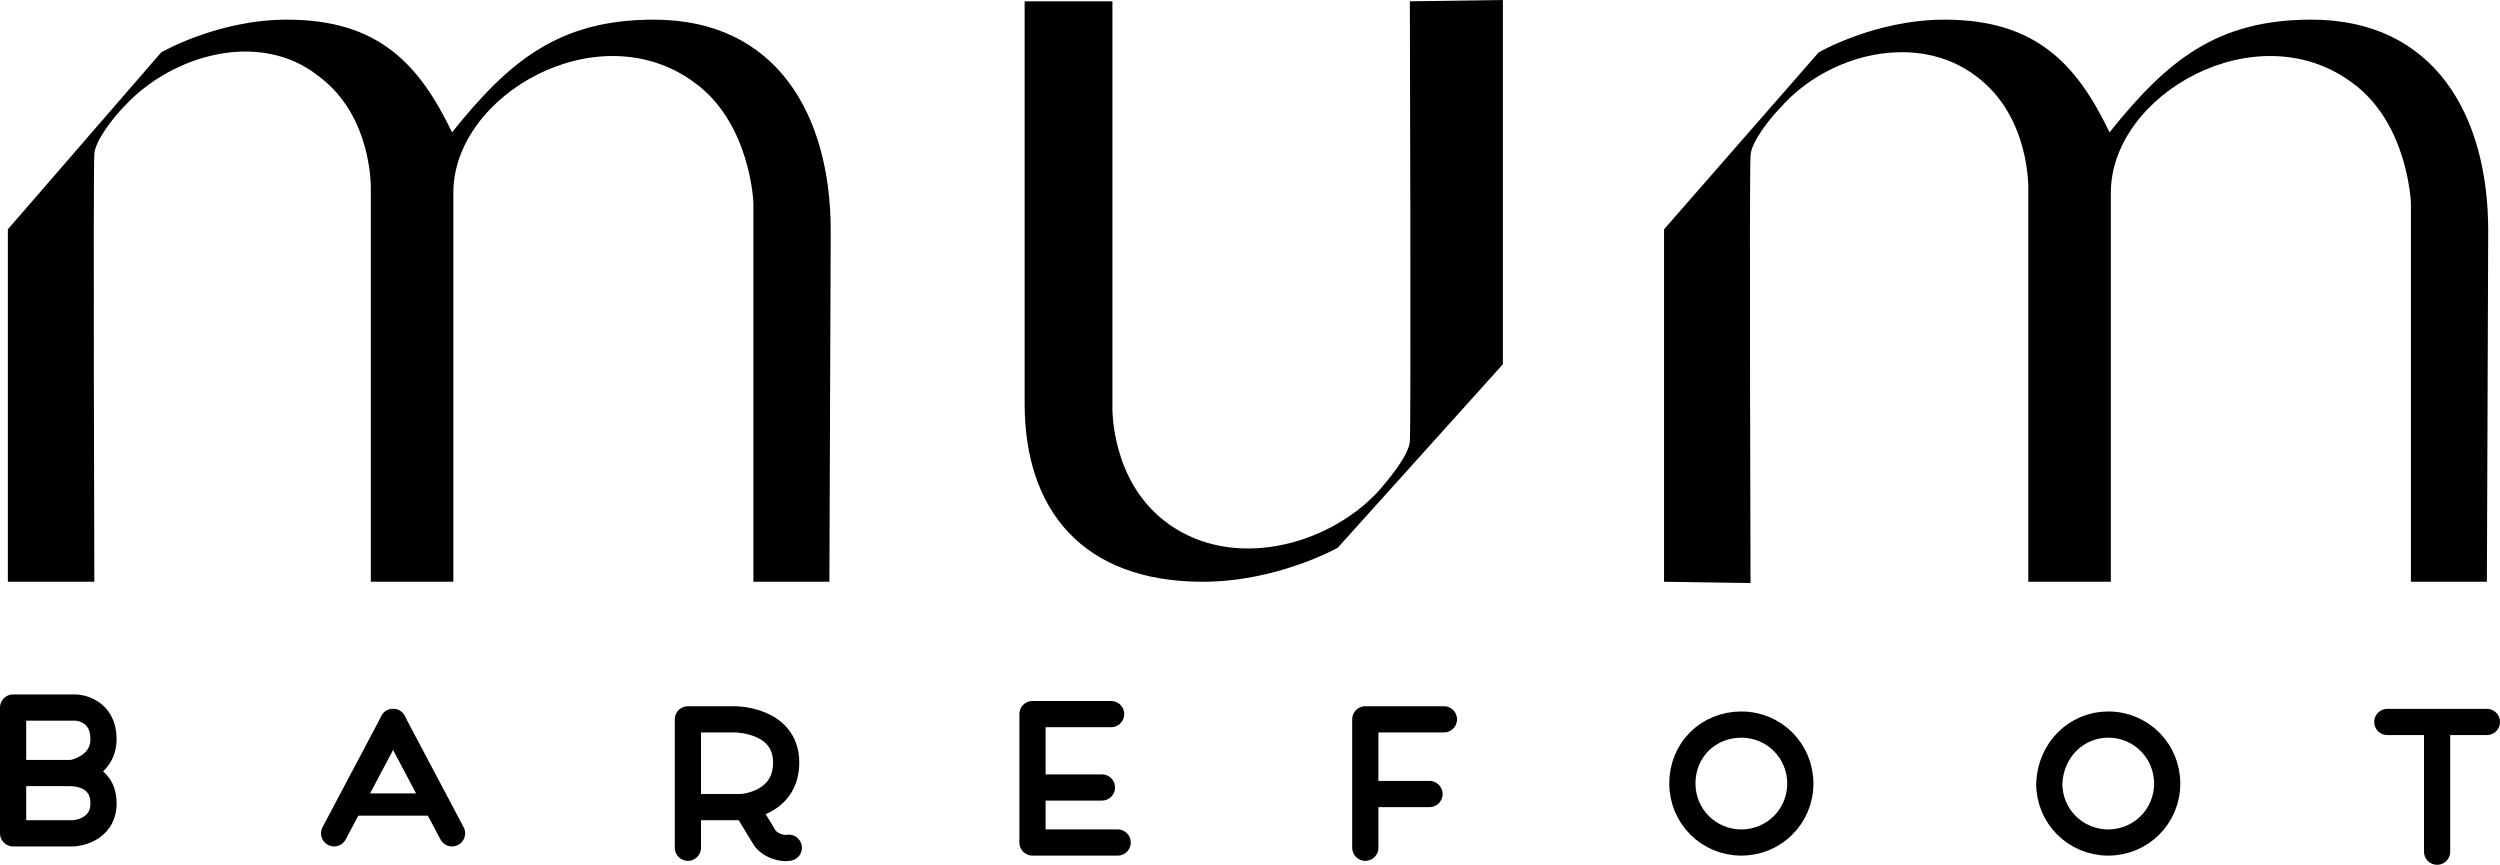
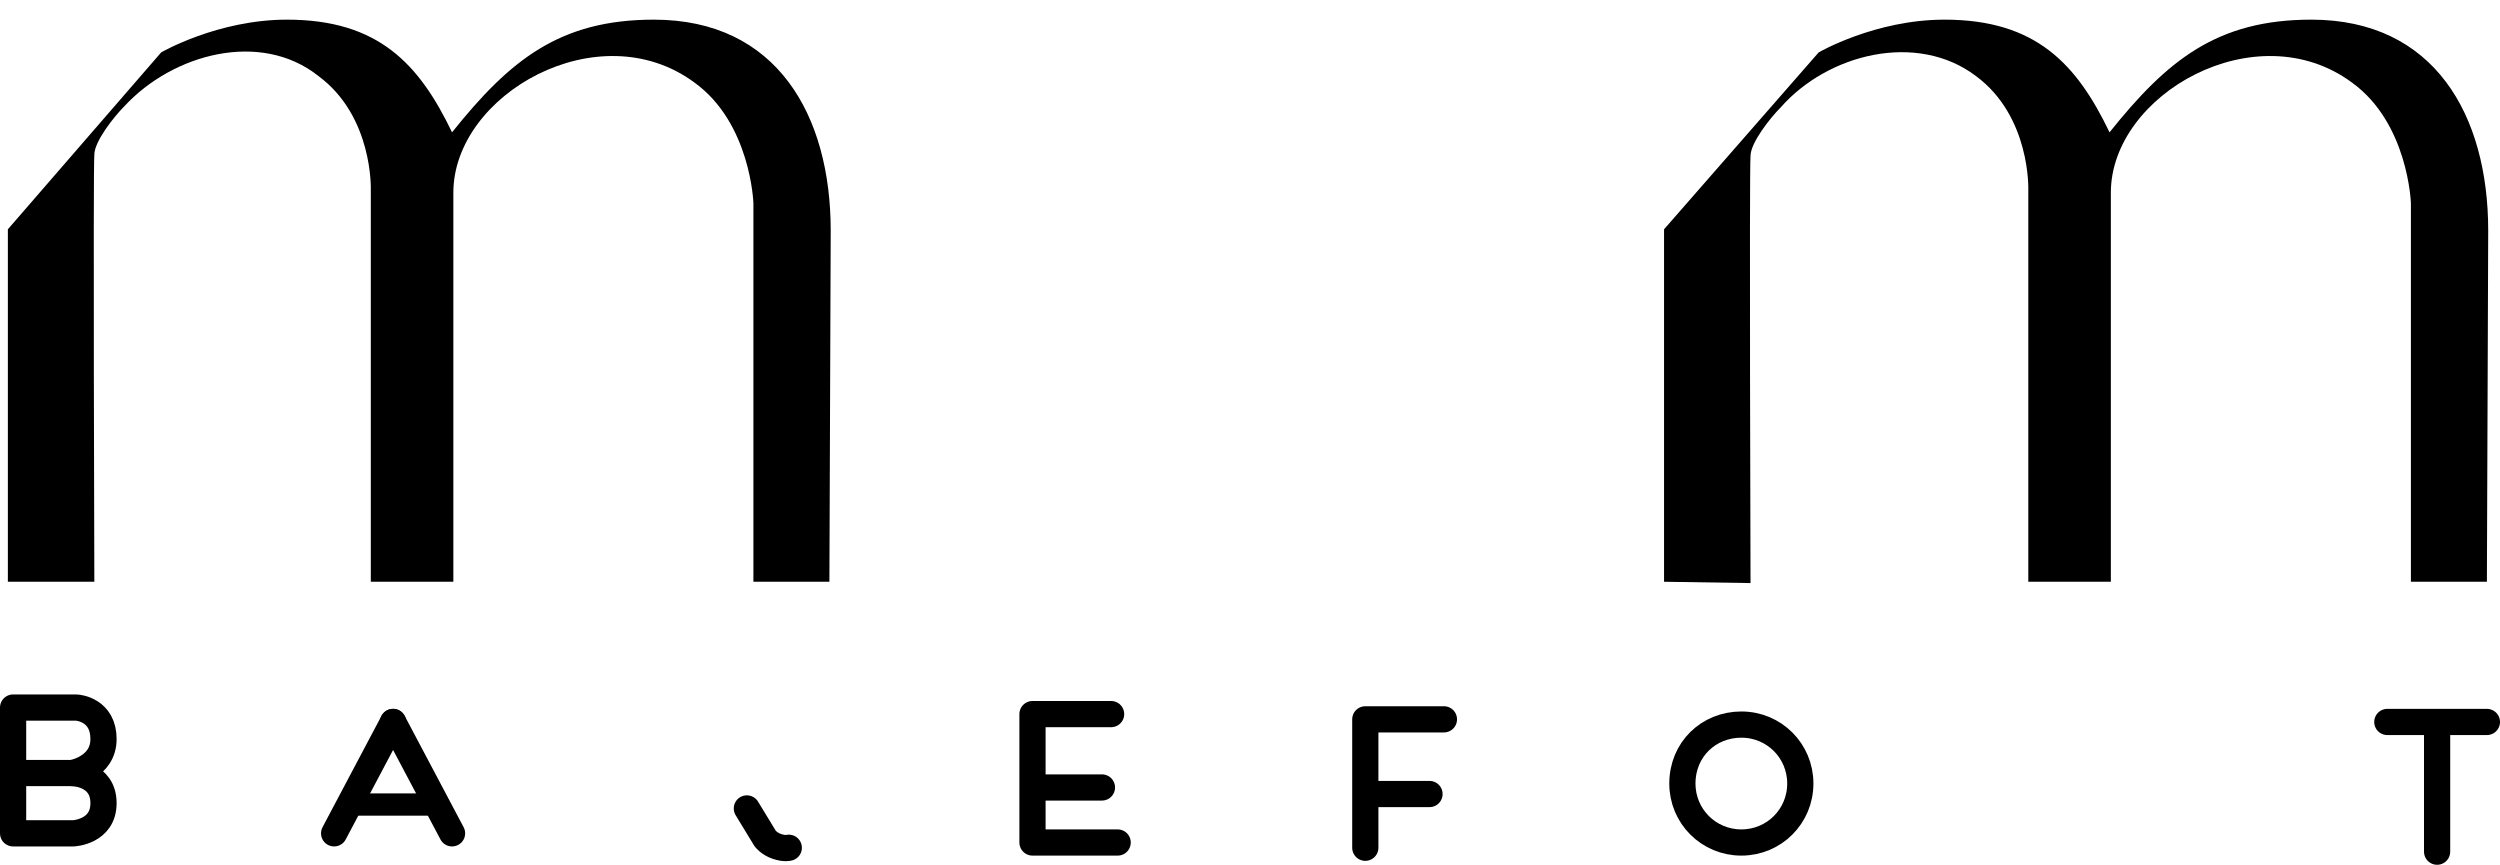
<svg xmlns="http://www.w3.org/2000/svg" id="Capa_1" x="0px" y="0px" viewBox="0 0 190.8 66" style="enable-background:new 0 0 190.8 66;" xml:space="preserve">
  <style type="text/css">	.st0{fill-rule:evenodd;clip-rule:evenodd;}	.st1{fill:none;stroke:#000000;stroke-width:2;stroke-linecap:round;stroke-linejoin:round;stroke-miterlimit:22.926;}	.st2{fill:none;stroke:#000000;stroke-width:2;stroke-linecap:round;stroke-miterlimit:22.926;}	.st3{fill:none;stroke:#000000;stroke-width:1.7;stroke-linecap:round;stroke-miterlimit:22.926;}	.st4{fill-rule:evenodd;clip-rule:evenodd;fill:none;stroke:#000000;stroke-width:2;stroke-miterlimit:22.926;}			.st5{fill-rule:evenodd;clip-rule:evenodd;fill:none;stroke:#000000;stroke-width:2;stroke-linejoin:round;stroke-miterlimit:22.926;}	.st6{fill:none;stroke:#000000;stroke-width:2;stroke-linejoin:round;stroke-miterlimit:22.926;}</style>
  <g>
    <path class="st0" d="M0.6,44.4V17.5L12.3,4c0,0,4.3-2.5,9.6-2.5c7,0,10.1,3.4,12.6,8.6c4.4-5.5,8.2-8.6,15.4-8.6  c9.4,0,13.5,7.3,13.5,16.1l-0.1,26.8h-5.8V15.5c0,0-0.2-6.1-4.5-9.2c-7.3-5.4-18.4,0.9-18.4,8.4c0,1.2,0,29.7,0,29.7h-6.3V14.5  c0,0,0.2-5.6-4-8.7C19.9,2.3,13.2,4.1,9.5,8.1c-0.8,0.8-2.3,2.7-2.3,3.7c-0.1,1,0,32.6,0,32.6S0.6,44.4,0.6,44.4z" />
    <path class="st0" d="M127,44.4V17.5L138.8,4c0,0,4.3-2.5,9.6-2.5c7,0,10.1,3.4,12.6,8.6c4.4-5.5,8.2-8.6,15.4-8.6  c9.4,0,13.5,7.3,13.5,16.1l-0.1,26.8H184V15.5c0,0-0.2-6.1-4.5-9.2c-7.3-5.4-18.4,0.9-18.4,8.4c0,1.2,0,29.7,0,29.7h-6.3V14.5  c0,0,0.2-5.6-4-8.7c-4.5-3.4-11.3-1.7-14.9,2.4c-0.8,0.8-2.3,2.7-2.3,3.7c-0.1,1,0,32.6,0,32.6L127,44.4L127,44.4z" />
-     <path class="st0" d="M114.7,0v27.8l-12.6,14c0,0-4.6,2.6-10.3,2.6c-9.2,0-13.6-5.5-13.6-13.6c0-1.2,0-30.7,0-30.7h6.7V31  c0,0-0.2,5.8,4.3,9c4.9,3.5,12,1.7,15.9-2.4c0.8-0.9,2.4-2.8,2.5-3.9c0.1-1.1,0-33.6,0-33.6L114.7,0L114.7,0z" />
    <path class="st1" d="M104.2,64.7v-9.8h6 M104.3,60.6h4.8" />
    <path class="st1" d="M84.8,54.5h-6v9.8h6.5 M79.3,60.1h4.8" />
    <line class="st2" x1="182.2" y1="55.1" x2="189.8" y2="55.1" />
    <line class="st3" x1="26.9" y1="61.4" x2="33.4" y2="61.4" />
    <line class="st2" x1="186" y1="55.4" x2="186" y2="65" />
    <line class="st2" x1="30" y1="55.1" x2="25.5" y2="63.6" />
    <line class="st2" x1="30" y1="55.1" x2="34.5" y2="63.6" />
-     <path class="st1" d="M52.5,64.7v-9.8h3.6c0,0,3.9,0,3.9,3.3c0,3.2-3.4,3.4-3.4,3.4h-4.1" />
    <path class="st2" d="M57,61.7l1.4,2.3c0,0,0.3,0.4,0.9,0.6c0.6,0.2,0.9,0.1,0.9,0.1" />
    <path class="st4" d="M132.9,55.3c2.5,0,4.5,2,4.5,4.5s-2,4.5-4.5,4.5s-4.5-2-4.5-4.5C128.4,57.2,130.4,55.3,132.9,55.3z" />
-     <path class="st4" d="M160.9,55.3c2.5,0,4.5,2,4.5,4.5s-2,4.5-4.5,4.5s-4.5-2-4.5-4.5C156.5,57.2,158.5,55.3,160.9,55.3z" />
    <path class="st5" d="M1,63.5V54h4.8c0.2,0,2.1,0.2,2.1,2.4c0,2.2-2.4,2.6-2.4,2.6s2.4,0,2.4,2.3c0,2.2-2.3,2.3-2.3,2.3H1V63.5z" />
    <line class="st6" x1="1.3" y1="59" x2="5.9" y2="59" />
  </g>
</svg>